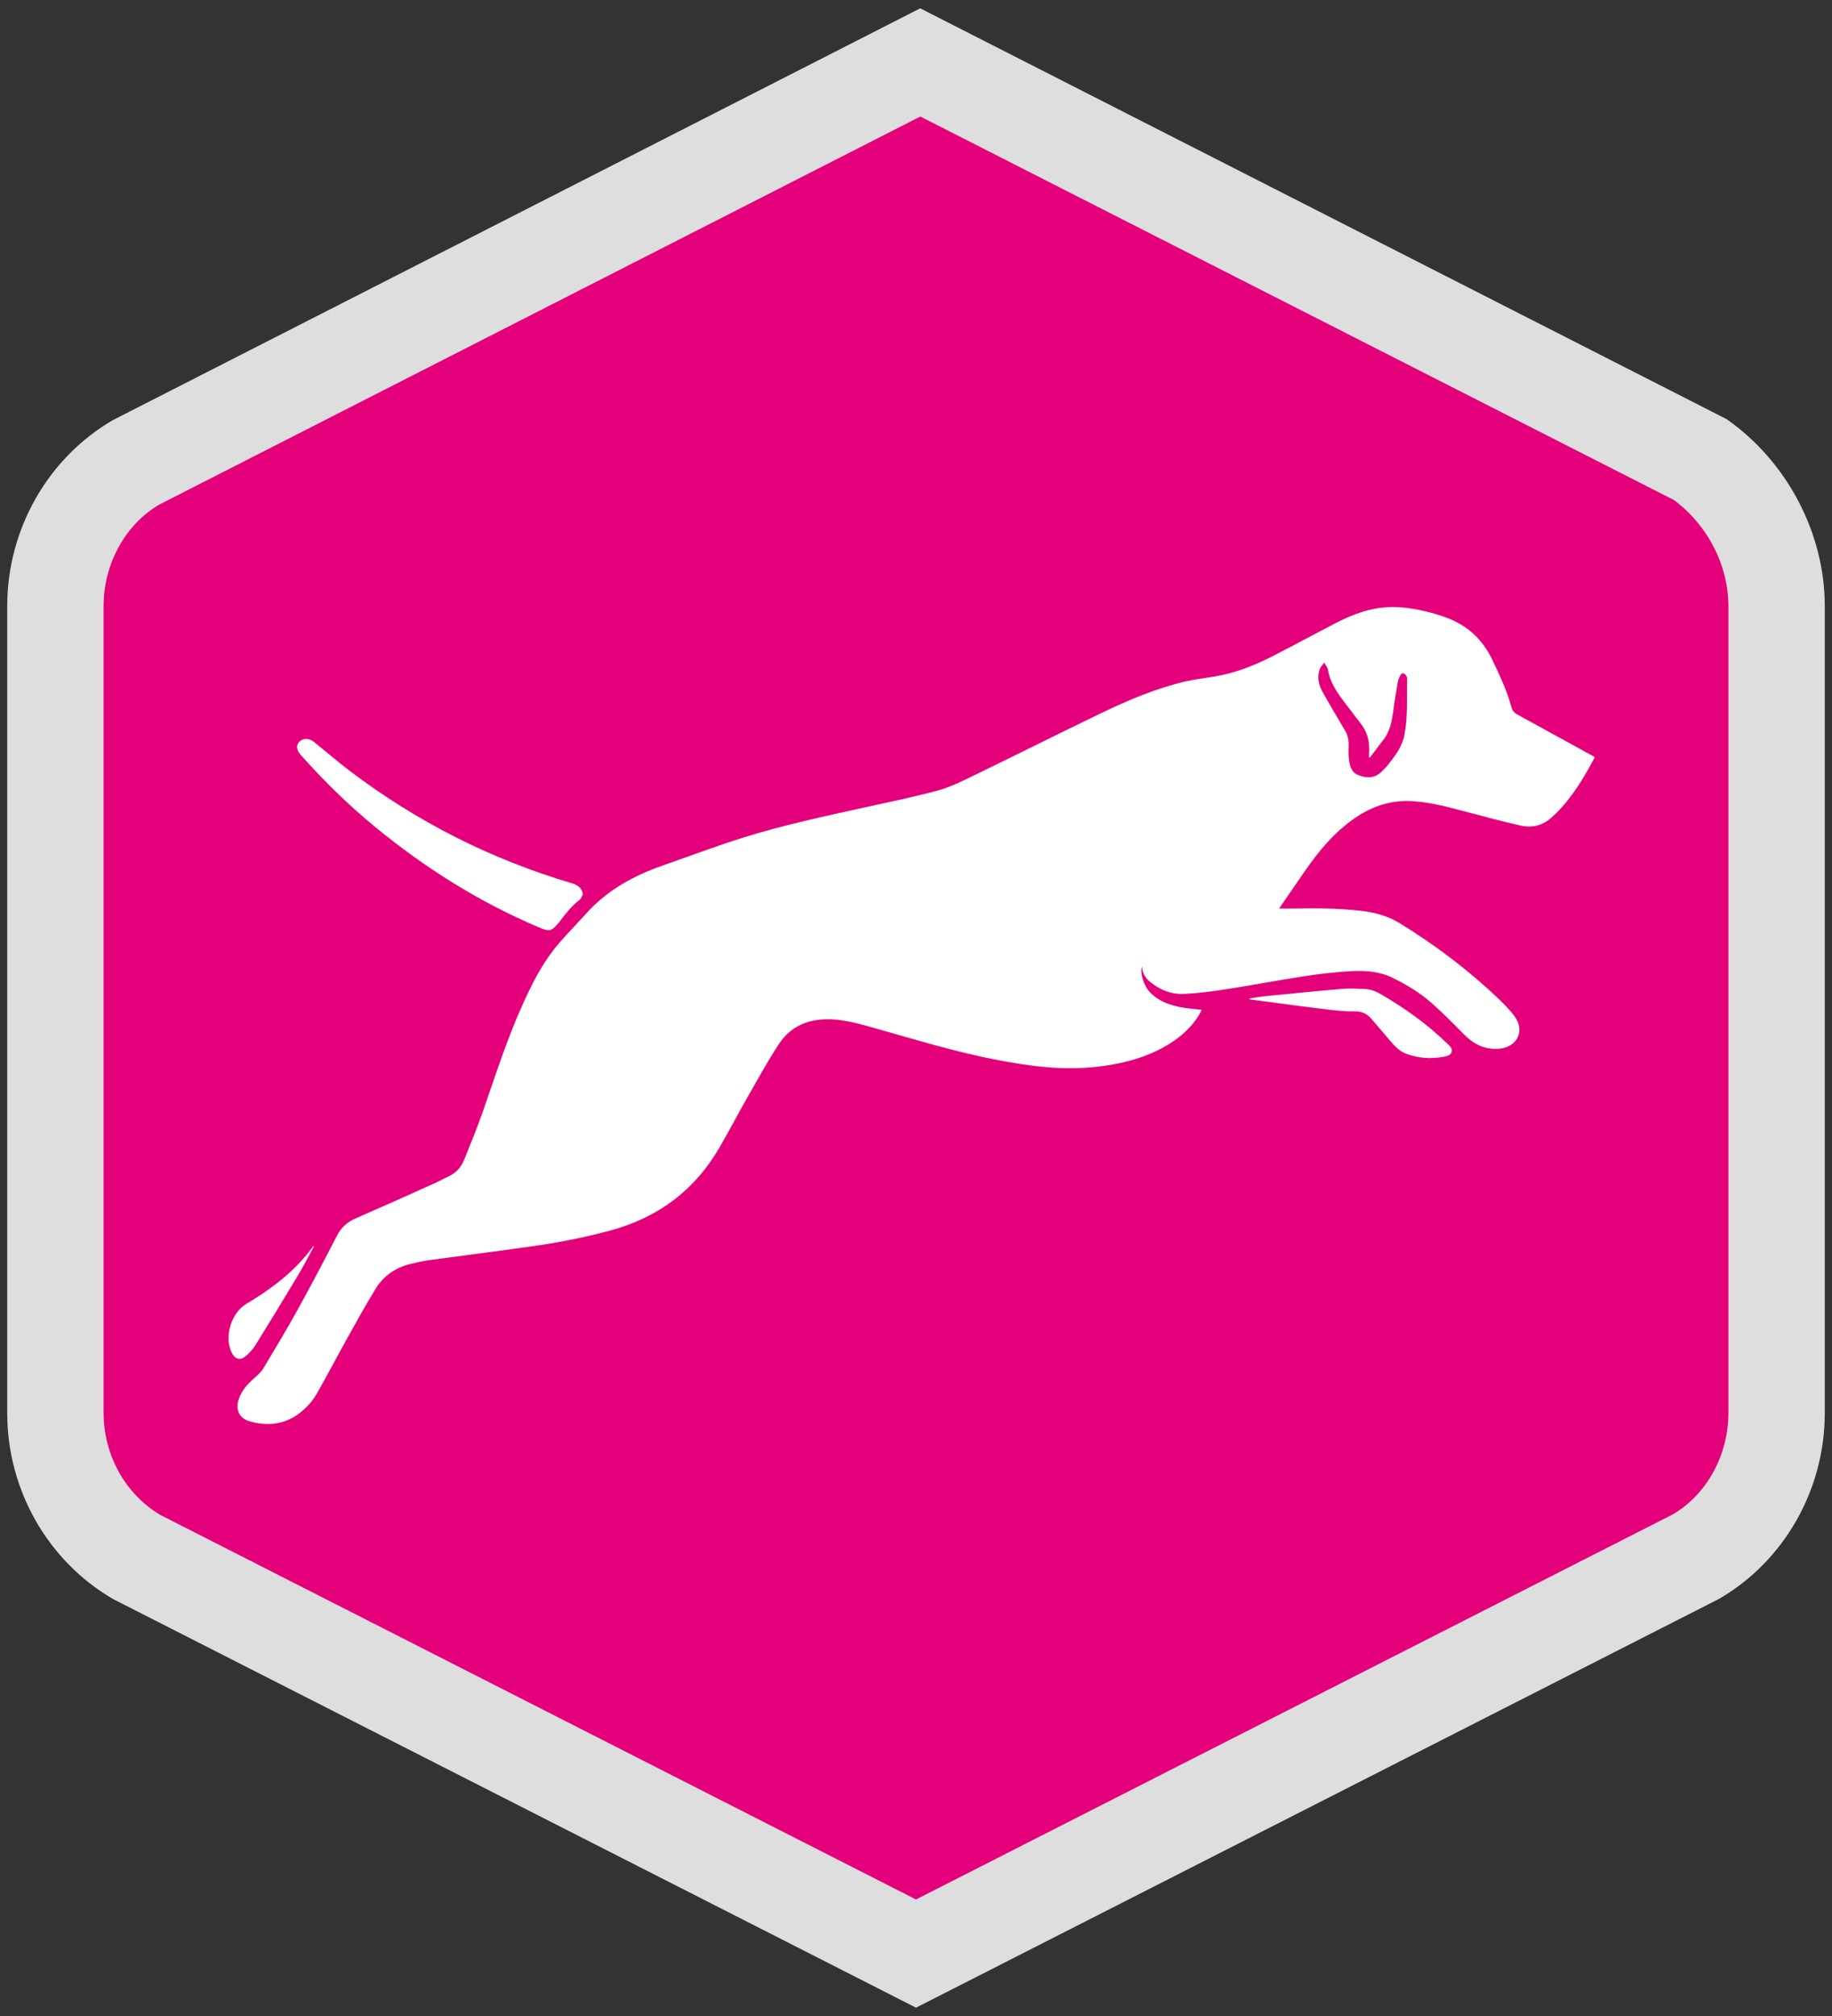
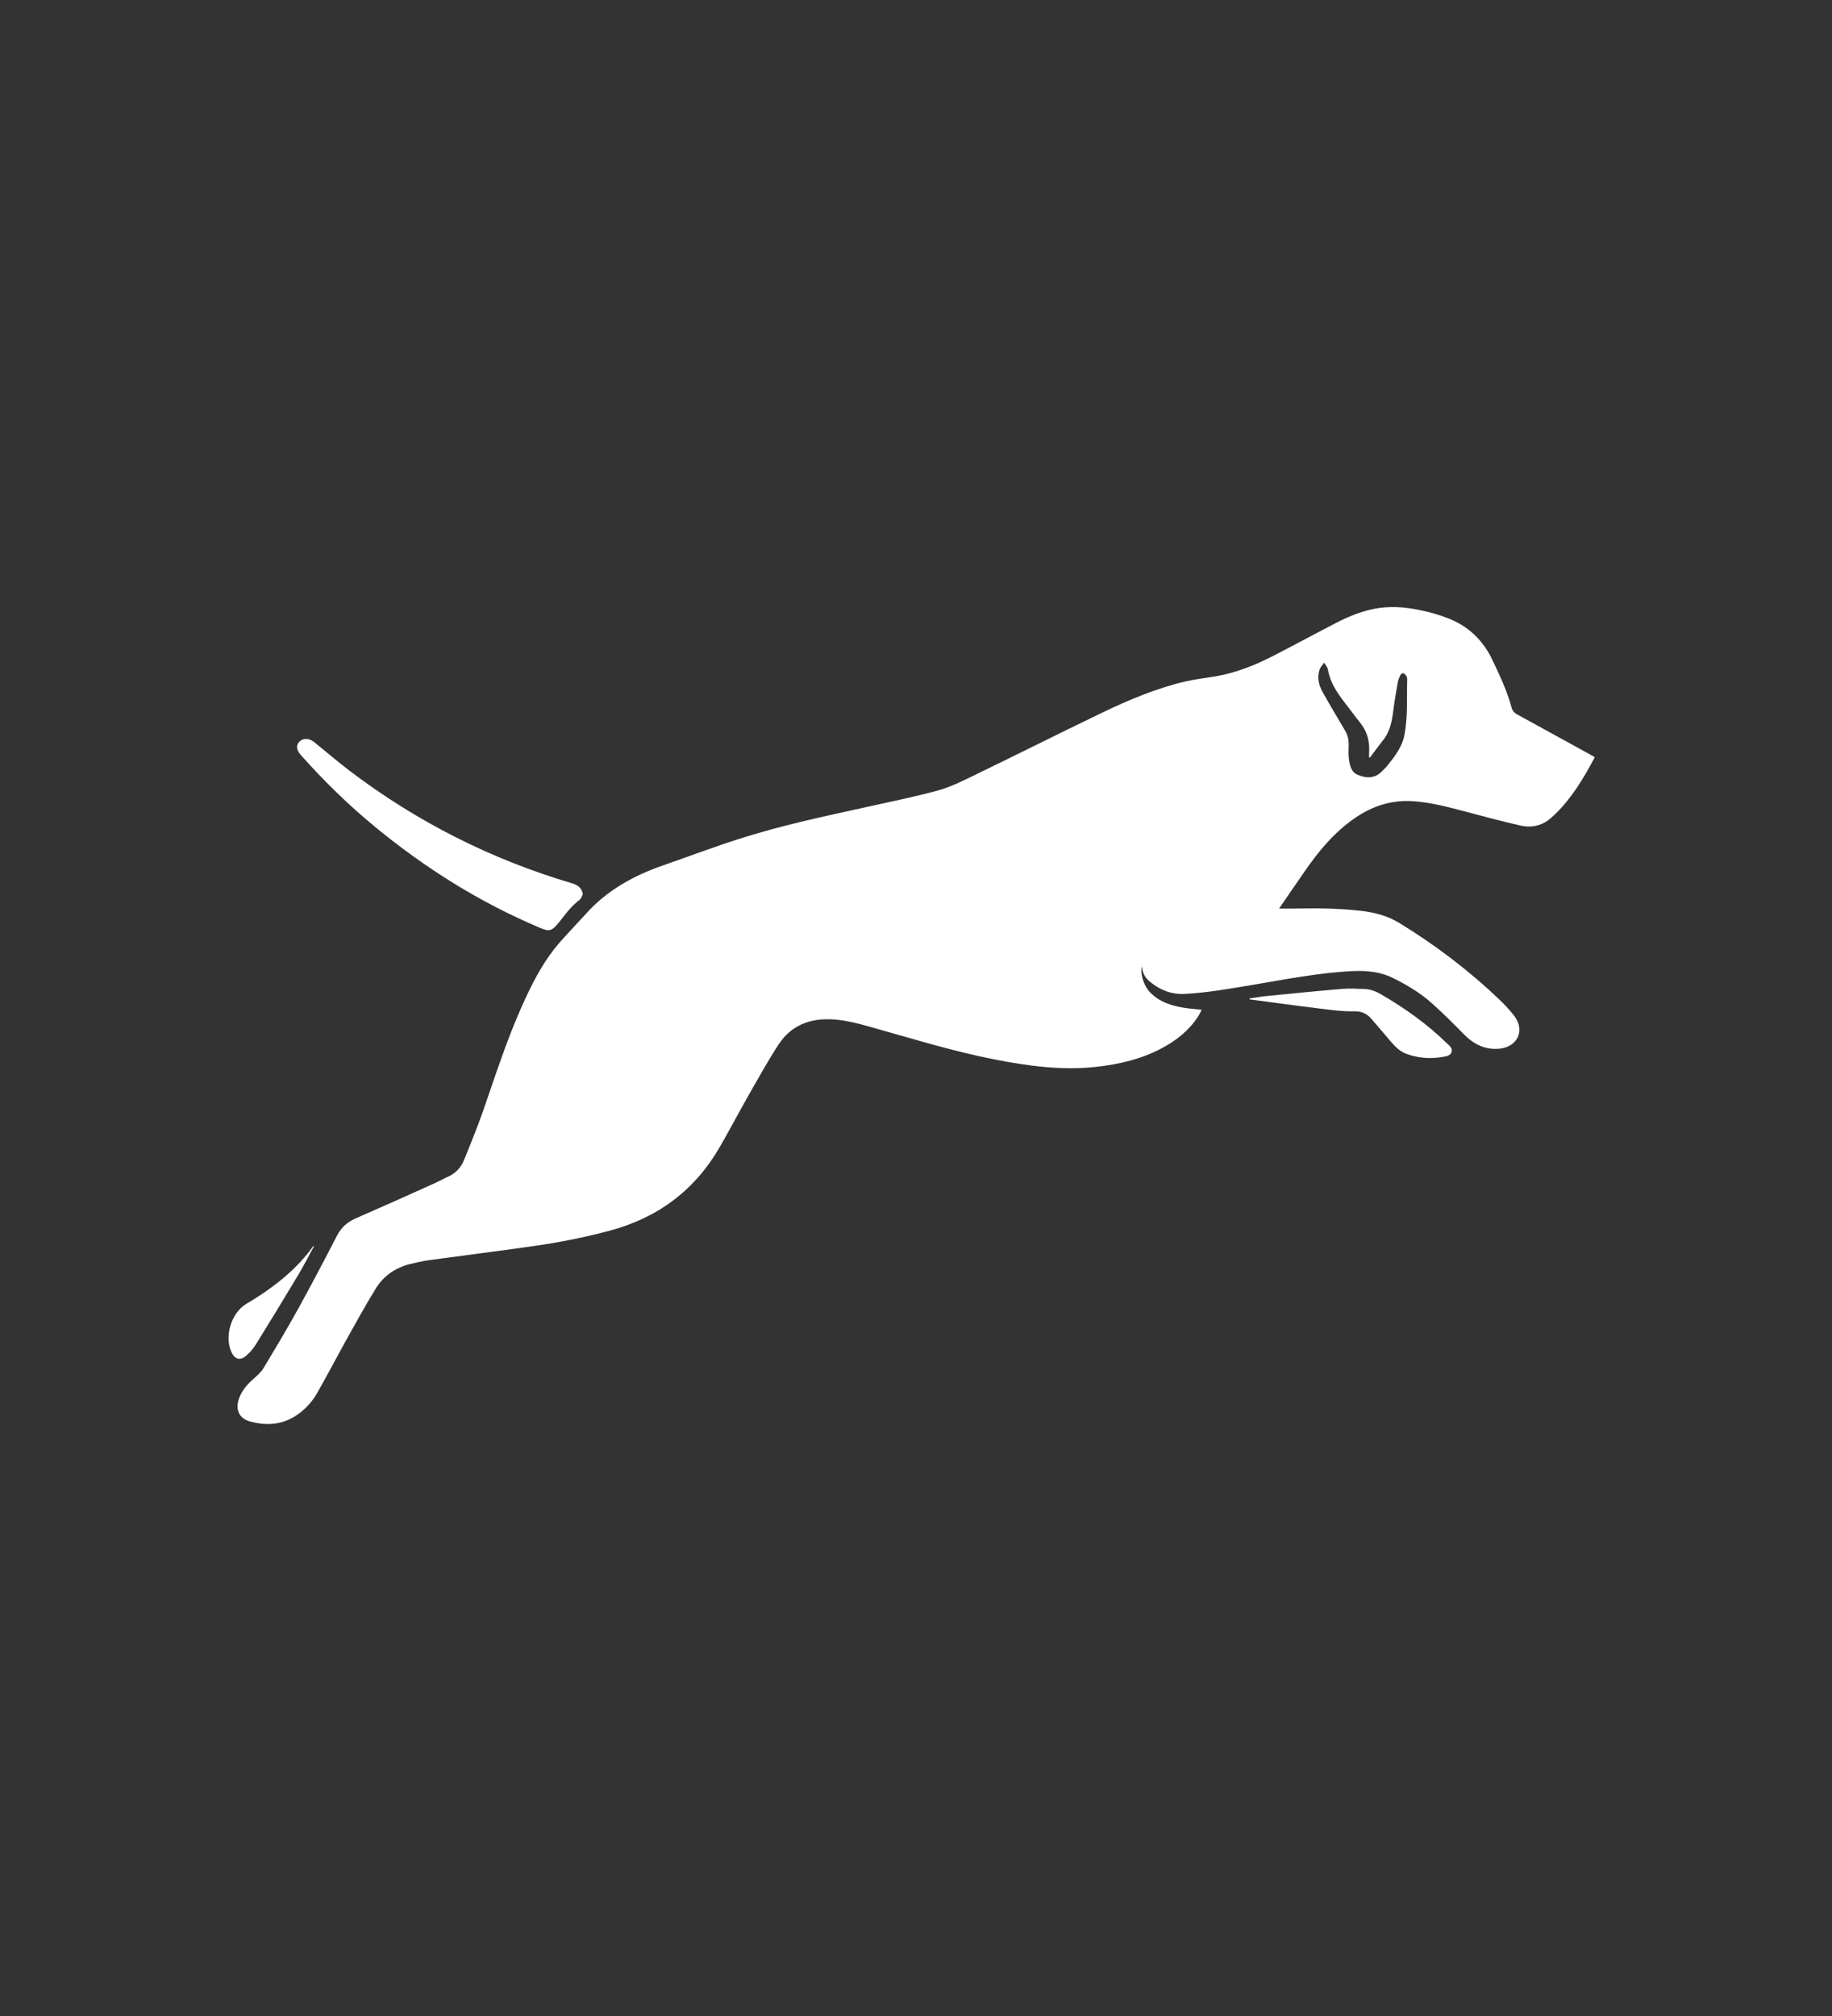
<svg xmlns="http://www.w3.org/2000/svg" version="1.1" id="a" x="0px" y="0px" viewBox="0 0 1650 1815" style="enable-background:new 0 0 1650 1815;" xml:space="preserve">
  <rect x="0" y="0" width="1650" height="1815" fill="#333333" stroke="none" />
  <style type="text/css">
	.st0{fill:#E5007B;}
	.st1{fill:#DFDEDF;}
	.st2{fill:#FFFFFF;}
</style>
  <g>
    <g>
-       <path class="st0" d="M123.7,1402.1L825,1758.8l701.3-356.7c45.5-26.4,73.8-76.2,73.8-130V545.7c0-53.8-28.3-103.6-70-132.8    L828.8,56.2L123.7,415.7c-45.5,26.4-73.8,76.2-73.8,130v726.4C49.9,1325.9,78.1,1375.7,123.7,1402.1L123.7,1402.1z" />
-       <path class="st1" d="M825,1807.5l-723-367.8c-58.9-34.1-95.5-98.3-95.5-167.5V545.7c0-69.2,36.6-133.5,95.4-167.6L828.8,7.5    L1555,377.3c54.6,38.2,88.5,102.7,88.5,168.4v726.4c0,69.2-36.6,133.5-95.5,167.5L825,1807.5L825,1807.5z M144.4,1363.9    L825,1710.1l681.6-346.7c30.1-17.5,50.1-52.9,50.1-91.3V545.7c0-36.8-18.8-73.2-49.2-95.6L828.9,104.9L143.4,454.3    c-30.1,17.6-50.1,52.9-50.1,91.3v726.4C93.3,1310.1,112.9,1345.2,144.4,1363.9L144.4,1363.9z" />
-     </g>
+       </g>
    <g>
      <path class="st2" d="M1152,818c4.2,0,8.8,0.1,13.4,0c20.1-0.4,40.2-0.3,60.2,2c12.3,1.4,23.9,4.4,34.6,10.9    c32.6,19.9,62.9,42.9,90.5,69.3c4.3,4.1,8.4,8.5,12.1,13.1c3.7,4.5,6.2,9.8,5.5,15.8c-1,8.1-8,14-17.5,15    c-13,1.3-23.2-3.7-32.2-12.8c-9.4-9.6-18.9-19.1-28.9-28c-10.4-9.3-22.4-16.5-34.9-22.7c-11.8-5.9-24.2-6.9-36.9-6.3    c-30.3,1.5-60,7.4-89.8,12.4c-20.4,3.4-40.7,7.1-61.3,8.1c-11.8,0.6-21.8-3.4-30.8-10.7c-4.4-3.5-7.2-8-7.5-14.1    c-1.9,6.4,1.6,17.5,7.4,23.5c8.2,8.4,18.6,11.8,29.8,13.7c5.3,0.9,10.7,1.2,16.6,1.9c-1.1,2.1-2.1,4.3-3.4,6.3    c-8.2,12.5-19.6,21.5-32.7,28.4c-18.4,9.8-38.3,14.4-58.9,16.7c-31.1,3.4-61.6-0.8-92.1-6.8c-35.2-6.9-69.5-17.4-104-27.1    c-11.6-3.3-23.3-6.8-35.2-8.3c-22-2.7-41.9,2.3-54.8,22.1c-9.6,14.7-18.1,30.2-26.9,45.5c-8.8,15.5-17.1,31.3-26,46.7    c-22.5,39-55.8,63.8-99.2,75.4c-23.2,6.2-46.7,10.8-70.4,14.1c-30.9,4.4-61.9,8.3-92.8,12.5c-5.6,0.8-11,2.1-16.5,3.4    c-13.3,3.3-24,10.7-31.1,22.3c-8.9,14.5-17.2,29.5-25.5,44.4c-9.2,16.5-17.9,33.3-27.3,49.7c-4.1,7.2-9.8,13.5-16.6,18.5    c-13.4,9.8-28.3,11.1-43.8,6.8c-9.7-2.7-13.2-10.5-10-20.1c2.5-7.5,7.5-13.2,13.4-18.4c3.2-2.8,6.6-5.8,8.8-9.4    c10.4-17.3,20.8-34.6,30.6-52.3c12.2-22.1,24-44.5,35.6-67c3.8-7.4,9.3-12.3,16.9-15.6c24.1-10.5,48-21.2,71.9-32    c3.7-1.7,7.3-3.8,11-5.4c7-3.1,11.9-8.3,14.7-15.2c5.9-14.7,12-29.4,17.2-44.4c11.1-31.9,21.4-64.2,35.3-95    c7.9-17.6,16.5-34.8,28.4-50.1c7.4-9.5,16.1-18.1,24.2-27.1c1.4-1.5,2.9-2.9,4.2-4.5c19-21.5,43.2-34.8,69.9-44.1    c24.1-8.4,48.1-17.5,72.5-25.1c36.3-11.4,73.5-19.2,110.6-27.4c21.7-4.8,43.6-9.2,65-15.1c11.8-3.3,23.1-9.1,34.2-14.5    c37.6-18.2,74.9-37,112.6-55.1c24.3-11.7,49.2-22.2,75.6-28.4c9.1-2.1,18.5-3.1,27.8-4.7c18.1-3.2,35.1-10,51.4-18.4    c19-9.7,37.6-19.9,56.5-29.6c10.8-5.6,22-10.2,33.9-12.6c13.8-2.8,27.6-1.8,41.2,1c8.9,1.8,17.9,4.3,26.4,7.7    c18.1,7.2,31.2,20,39.5,37.8c6.5,13.8,13.1,27.5,17,42.3c0.7,2.8,2.4,4.7,4.9,6.1c21.6,11.8,43.2,23.7,64.8,35.6    c1.7,0.9,3.4,1.9,5,2.8c-0.1,0.5,0,0.9-0.2,1.1c-9.6,18-20,35.4-34.7,49.9c-1.1,1.1-2.2,2-3.4,3.1c-8.1,7.7-18,10-28.5,7.6    c-16.3-3.7-32.5-8-48.6-12.3c-15.5-4.1-30.9-8.3-46.9-9.5c-19.7-1.6-37.4,4-53.5,15.1c-18.6,12.8-32.7,29.8-45.3,48.1    C1167.4,795.5,1159.7,806.8,1152,818L1152,818z M1233.7,682.2l-0.6-0.4c0-1.5-0.1-2.9,0-4.4c0.6-9.9-1.7-18.9-8-26.6    c-2.6-3.2-5-6.5-7.5-9.8c-8.9-11.8-19-22.9-21.6-38.2c-0.4-2.2-2.2-4.2-3.4-6.2c-1.5,2.2-3.5,4.1-4.2,6.5    c-2.2,6.9-0.7,13.6,2.7,19.7c6.5,11.7,13.4,23.2,20.2,34.7c2.4,4,3.4,8.1,3.4,12.6c0,4.4-0.4,8.9,0.2,13.3    c0.8,5.6,1.9,11.7,8,14.2c8.1,3.4,15.8,3.3,22.3-3.7c1.4-1.5,3-2.9,4.2-4.4c6.7-8.4,13.4-16.9,15.5-27.7c3.2-16.8,2-33.8,2.5-50.8    c0-1.1-0.6-2.3-1.3-3.2c-1.8-2.3-3.7-2.2-5,0.3c-0.9,1.8-1.7,3.8-2.1,5.8c-1.4,8.1-2.9,16.2-3.9,24.3c-1.3,9.9-2.7,19.7-9.2,27.9    C1241.7,671.4,1237.8,676.9,1233.7,682.2L1233.7,682.2z" />
      <path class="st2" d="M524.9,805.3c-1,1.7-1.6,3.9-3.1,5c-7.3,5.5-12.6,12.7-18.1,19.8c-0.1,0.1-0.1,0.2-0.2,0.2    c-6.7,8.3-8.7,8.7-18.4,4.5c-53.5-22.7-102.2-53.3-147.1-90.2c-24.1-19.8-46.4-41.6-67.1-64.9c-3.9-4.4-4.4-8.6-1.4-11.8    c3.2-3.5,8.8-3.5,13.2,0c10.7,8.6,21.1,17.6,32,25.9c60.7,46.1,127.6,79.9,200.7,101.5C521.3,797.1,524.4,800.4,524.9,805.3    L524.9,805.3z" />
      <path class="st2" d="M1125.3,898.9c5-0.7,9.9-1.6,14.9-2.1c22.9-2.3,45.8-4.6,68.7-6.5c6.5-0.6,13.2-0.1,19.8,0.1    c5.4,0.1,10.3,2,15,4.7c21.6,12.6,41.8,26.9,59.7,44.4c2.1,2.1,5.1,4.2,4,7.6c-1.1,3.4-4.8,3.9-7.8,4.4c-11.2,2-22.2,1.2-32.9-2.7    c-5.9-2.2-10.1-6.5-14.1-11.1c-5.9-6.9-11.7-13.9-17.7-20.7c-4-4.5-8.6-6.7-15.3-6.5c-10.3,0.2-20.7-1.2-31-2.5    c-20.7-2.5-41.3-5.4-62-8.1c-0.4-0.1-0.8-0.1-1.2-0.2L1125.3,898.9L1125.3,898.9z" />
      <path class="st2" d="M282.8,1122c-4.8,8.7-9.2,17.5-14.3,26c-12.6,21-25.4,42-38.3,62.8c-2.4,3.8-5.5,7.3-8.9,10.1    c-5,4.2-9.7,2.8-12.6-3.1c-7-14.3-0.5-35.8,13.1-43.9c20.4-12.1,39.3-26,54.5-44.4c2.1-2.5,4-5.1,5.9-7.7L282.8,1122L282.8,1122z" />
    </g>
  </g>
</svg>